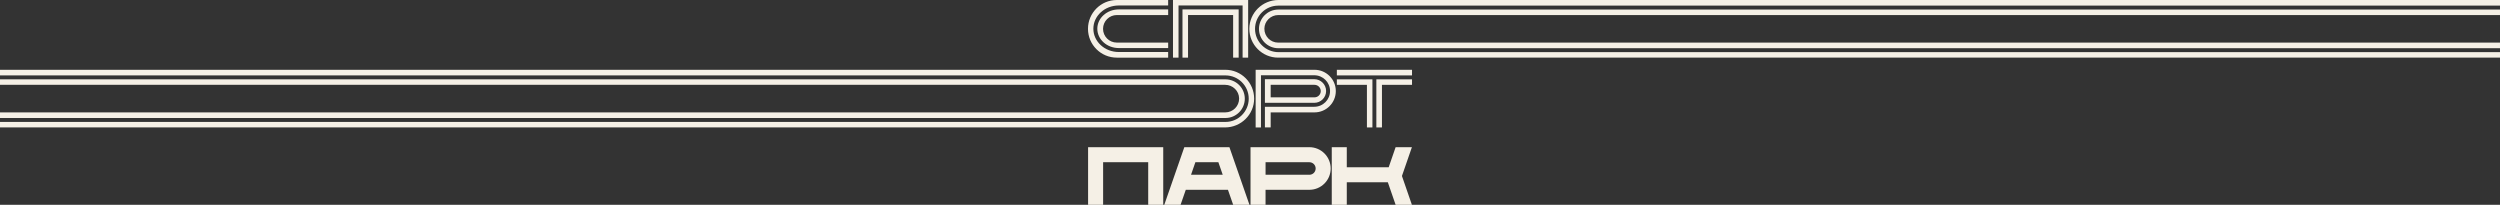
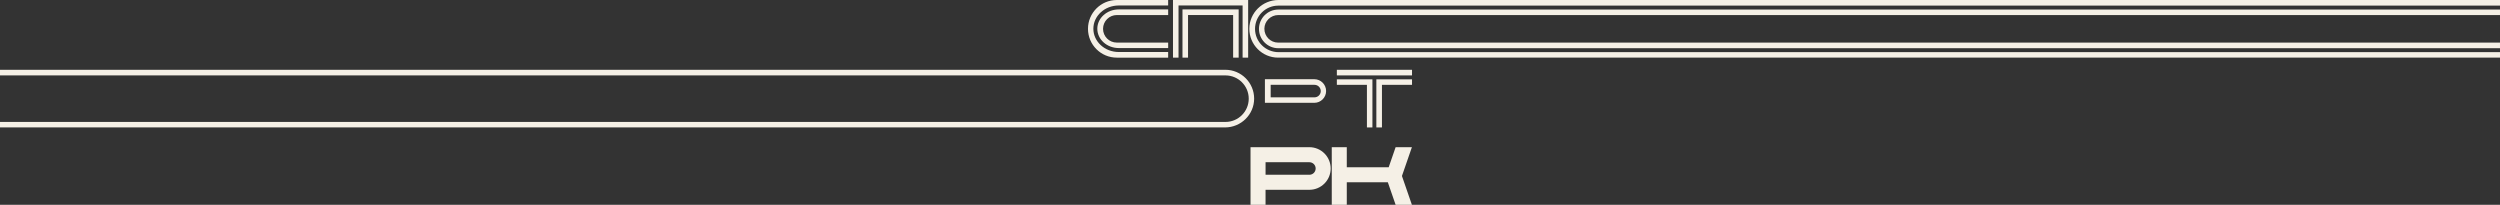
<svg xmlns="http://www.w3.org/2000/svg" width="9484" height="777" viewBox="0 0 9484 777" fill="none">
  <rect x="0" y="0" width="9484" height="777" fill="#333333" stroke="none" />
  <g clip-path="url(#clip0_1051_19)">
-     <path d="M4412.84 558.353V777H4355.84V615.428H4184.78V777H4127.78V558.353H4412.91H4412.84Z" fill="#F5F0E6" />
-     <path d="M4739.95 777H4678.19L4658.34 719.992H4498.41L4478.56 777H4416.8L4492.85 558.353H4663.91L4739.96 777H4739.95ZM4638.5 662.917L4622 615.361H4534.82L4518.33 662.917H4638.56H4638.5Z" fill="#F5F0E6" />
    <path d="M5048.08 639.172C5048.08 683.707 5011.87 719.992 4967.28 719.992H4800.98V777H4743.98V558.353H4967.28C5011.81 558.353 5048.08 594.57 5048.08 639.172ZM4991.08 639.172C4991.08 626.095 4980.42 615.428 4967.35 615.428H4801.04V662.984H4967.35C4980.42 662.984 4991.08 652.316 4991.08 639.239V639.172Z" fill="#F5F0E6" />
    <path d="M5318.4 667.676L5356.21 777H5294.46L5264.88 691.488H5109.17V777H5052.17V558.353H5109.17V634.413H5268.16L5294.45 558.353H5356.21L5318.39 667.676H5318.4Z" fill="#F5F0E6" />
-     <path d="M4648.96 301.011H0V321.801H4647.81C4676.58 321.801 4700.45 344.787 4700.72 373.56C4700.98 402.621 4677.41 426.365 4648.41 426.365H0V447.626H4648.96C4689.39 447.626 4722.26 414.698 4722.26 374.318C4722.26 333.939 4689.4 301.011 4648.96 301.011Z" fill="#F5F0E6" />
    <path d="M4648.42 264.793H0V286.054H4648.96C4697.64 286.054 4737.2 325.695 4737.2 374.318C4737.2 422.942 4697.64 462.583 4648.96 462.583H0V483.373H4647.36C4707.8 483.373 4757.58 434.763 4757.72 374.318C4757.87 313.9 4708.79 264.726 4648.42 264.726V264.793Z" fill="#F5F0E6" />
    <path d="M4236.68 0C4176.39 0 4127.38 49.026 4127.38 109.324C4127.38 169.621 4176.39 218.647 4236.68 218.647H4431.49V197.32H4244.06C4190.95 197.32 4147.77 157.678 4147.77 109.055C4147.77 60.432 4190.95 20.791 4244.06 20.791H4431.49V0H4236.68Z" fill="#F5F0E6" />
    <path d="M4162.78 108.988C4162.78 149.428 4199.26 182.296 4244.12 182.296H4431.55V161.572H4236.75C4207.91 161.572 4184.51 138.096 4184.51 109.324C4184.51 80.551 4207.98 57.075 4236.75 57.075H4431.55V35.748H4244.12C4199.26 35.748 4162.78 68.608 4162.78 109.055V108.988Z" fill="#F5F0E6" />
-     <path d="M4986.73 264.793H4763.42V483.44H4783.61V285.517H4985.92C5018.84 285.517 5045.67 312.342 5045.67 345.277C5045.67 378.212 5018.85 405.038 4985.92 405.038H4798.56V483.373H4820.42V426.365H4986.73C5031.25 426.365 5067.53 390.148 5067.53 345.546C5067.53 300.944 5031.31 264.726 4986.73 264.726V264.793Z" fill="#F5F0E6" />
    <path d="M5030.72 345.271C5030.72 320.593 5010.6 300.467 4985.93 300.467H4798.56V390.074H4985.93C5010.6 390.074 5030.72 369.948 5030.72 345.271ZM4820.42 321.802H4986.73C4999.8 321.802 5010.46 332.469 5010.46 345.546C5010.46 358.623 4999.8 369.29 4986.73 369.29H4820.42V321.735V321.802Z" fill="#F5F0E6" />
    <path d="M4698.98 218.647V35.68H4485.87V218.647H4506.93V57.008H4678V218.647H4698.99H4698.98Z" fill="#F5F0E6" />
    <path d="M4449.86 0V218.647H4470.85V20.724H4713.93V218.647H4734.99V0H4449.86Z" fill="#F5F0E6" />
    <path d="M5356.62 264.793H5071.49V286.054H5356.62V264.793Z" fill="#F5F0E6" />
    <path d="M5221.36 301.011V483.441H5242.55V321.801H5356.62V301.011H5221.36Z" fill="#F5F0E6" />
    <path d="M5206.41 483.441V301.011H5071.49V321.801H5185.56V483.441H5206.41Z" fill="#F5F0E6" />
    <path d="M4849.45 57.082H9483.99V36.291H4849.32C4808.88 36.291 4776.02 69.219 4776.02 109.599C4776.02 149.979 4808.88 182.907 4849.32 182.907H9483.99V161.646H4848.78C4819.79 161.646 4796.28 137.902 4796.55 108.834C4796.82 80.061 4820.68 57.082 4849.45 57.082Z" fill="#F5F0E6" />
    <path d="M4849.33 21.261H9484V0H4849.85C4789.41 0 4739.63 48.61 4739.49 109.048C4739.34 169.467 4788.41 218.641 4848.79 218.641H9484V197.85H4850.3C4801.57 197.85 4761.33 158.766 4761.08 110.042C4760.83 61.143 4800.49 21.328 4849.33 21.328V21.261Z" fill="#F5F0E6" />
  </g>
  <defs>
    <clipPath id="clip0_1051_19">
      <rect width="9484" height="777" fill="white" />
    </clipPath>
  </defs>
</svg>